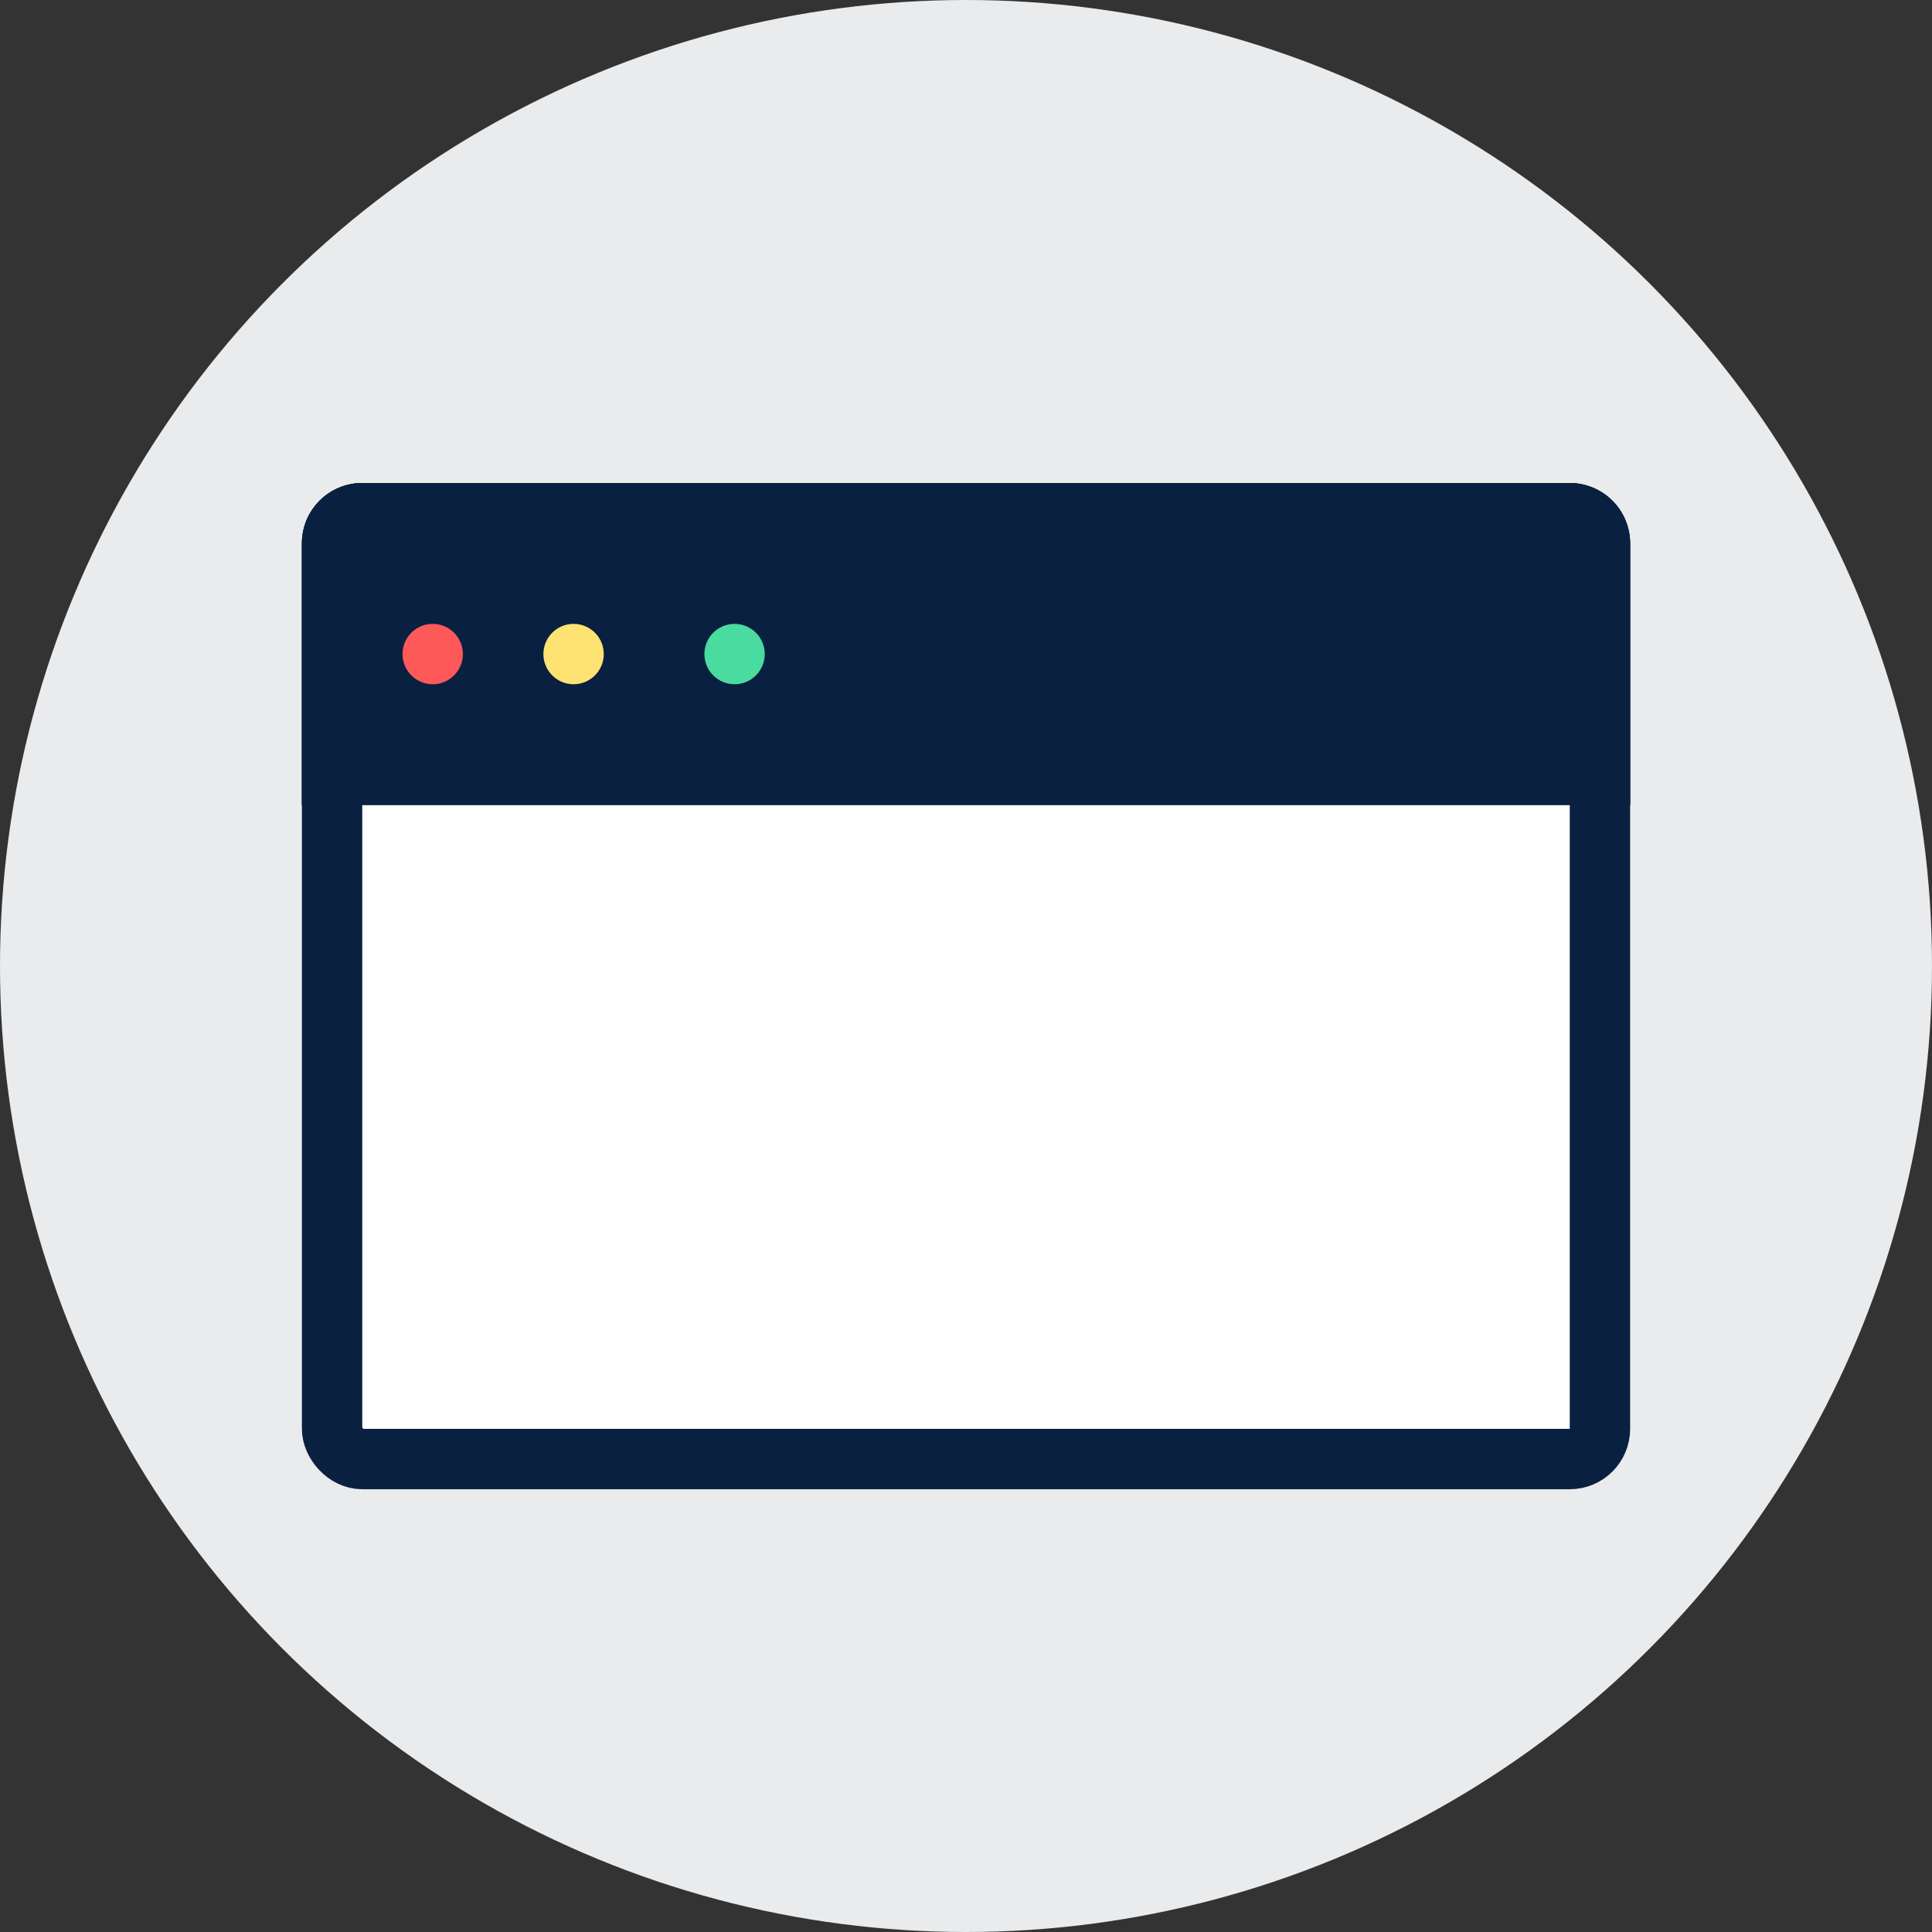
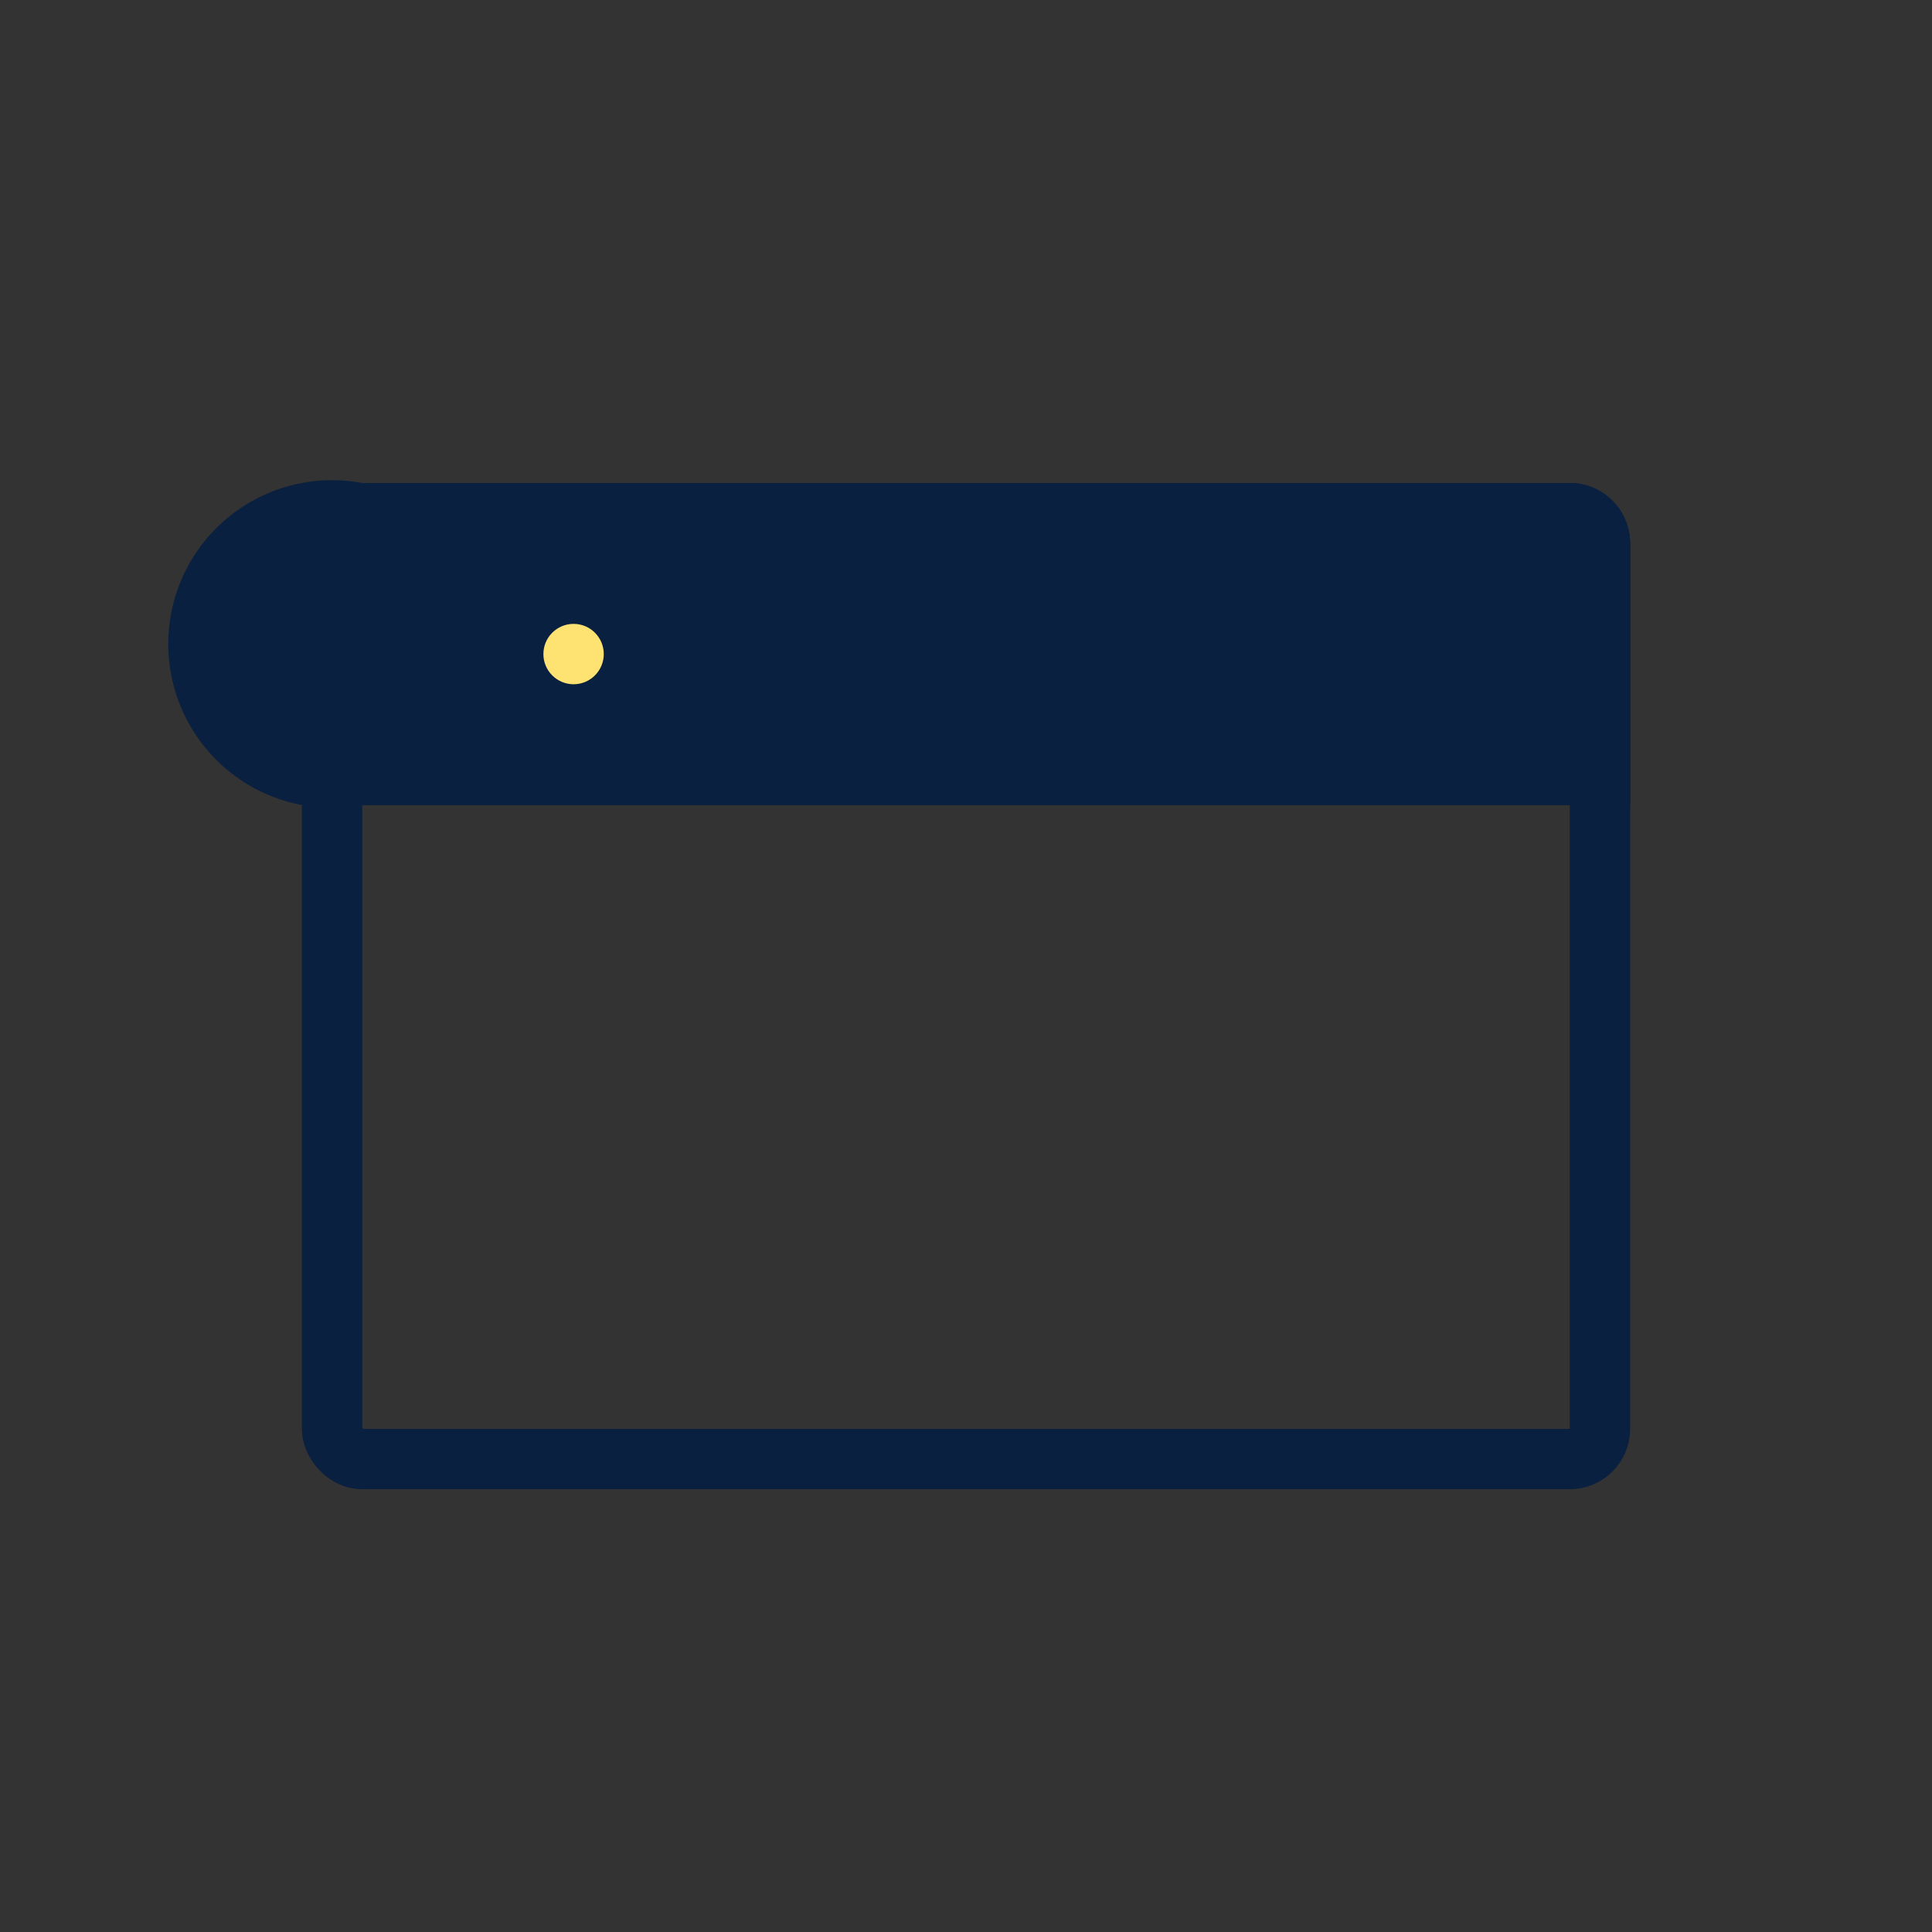
<svg xmlns="http://www.w3.org/2000/svg" width="96" height="96" viewBox="0 0 96 96">
  <rect x="0" y="0" width="96" height="96" fill="#333333" stroke="none" />
  <g id="menu_icon01" transform="translate(-0.15 0.124)">
-     <circle id="楕円形_325" data-name="楕円形 325" cx="48" cy="48" r="48" transform="translate(0.15 -0.124)" fill="#eaebed" />
    <g id="グループ_3618" data-name="グループ 3618" transform="translate(14.726 23.787)">
      <g id="長方形_2016" data-name="長方形 2016" transform="translate(0.425 0.089)" fill="#fff" stroke="#0a2040" stroke-width="3">
-         <rect width="66" height="50" rx="3" stroke="none" />
        <rect x="1.5" y="1.5" width="63" height="47" rx="1.5" fill="none" />
      </g>
      <g id="長方形_2015" data-name="長方形 2015" transform="translate(0.425 0.089)" fill="#0a2040" stroke="#0a2040" stroke-width="2.5">
-         <path d="M3,0H63a3,3,0,0,1,3,3V16a0,0,0,0,1,0,0H0a0,0,0,0,1,0,0V3A3,3,0,0,1,3,0Z" stroke="none" />
+         <path d="M3,0H63a3,3,0,0,1,3,3V16a0,0,0,0,1,0,0H0a0,0,0,0,1,0,0A3,3,0,0,1,3,0Z" stroke="none" />
        <path d="M3,1.25H63A1.75,1.75,0,0,1,64.75,3V14.75a0,0,0,0,1,0,0H1.25a0,0,0,0,1,0,0V3A1.75,1.75,0,0,1,3,1.25Z" fill="none" />
      </g>
-       <circle id="楕円形_322" data-name="楕円形 322" cx="1.5" cy="1.5" r="1.5" transform="translate(5.425 7.089)" fill="#fe5959" />
      <circle id="楕円形_323" data-name="楕円形 323" cx="1.5" cy="1.5" r="1.5" transform="translate(12.425 7.089)" fill="#ffe372" />
-       <circle id="楕円形_324" data-name="楕円形 324" cx="1.5" cy="1.5" r="1.5" transform="translate(20.425 7.089)" fill="#49db9f" />
    </g>
  </g>
</svg>